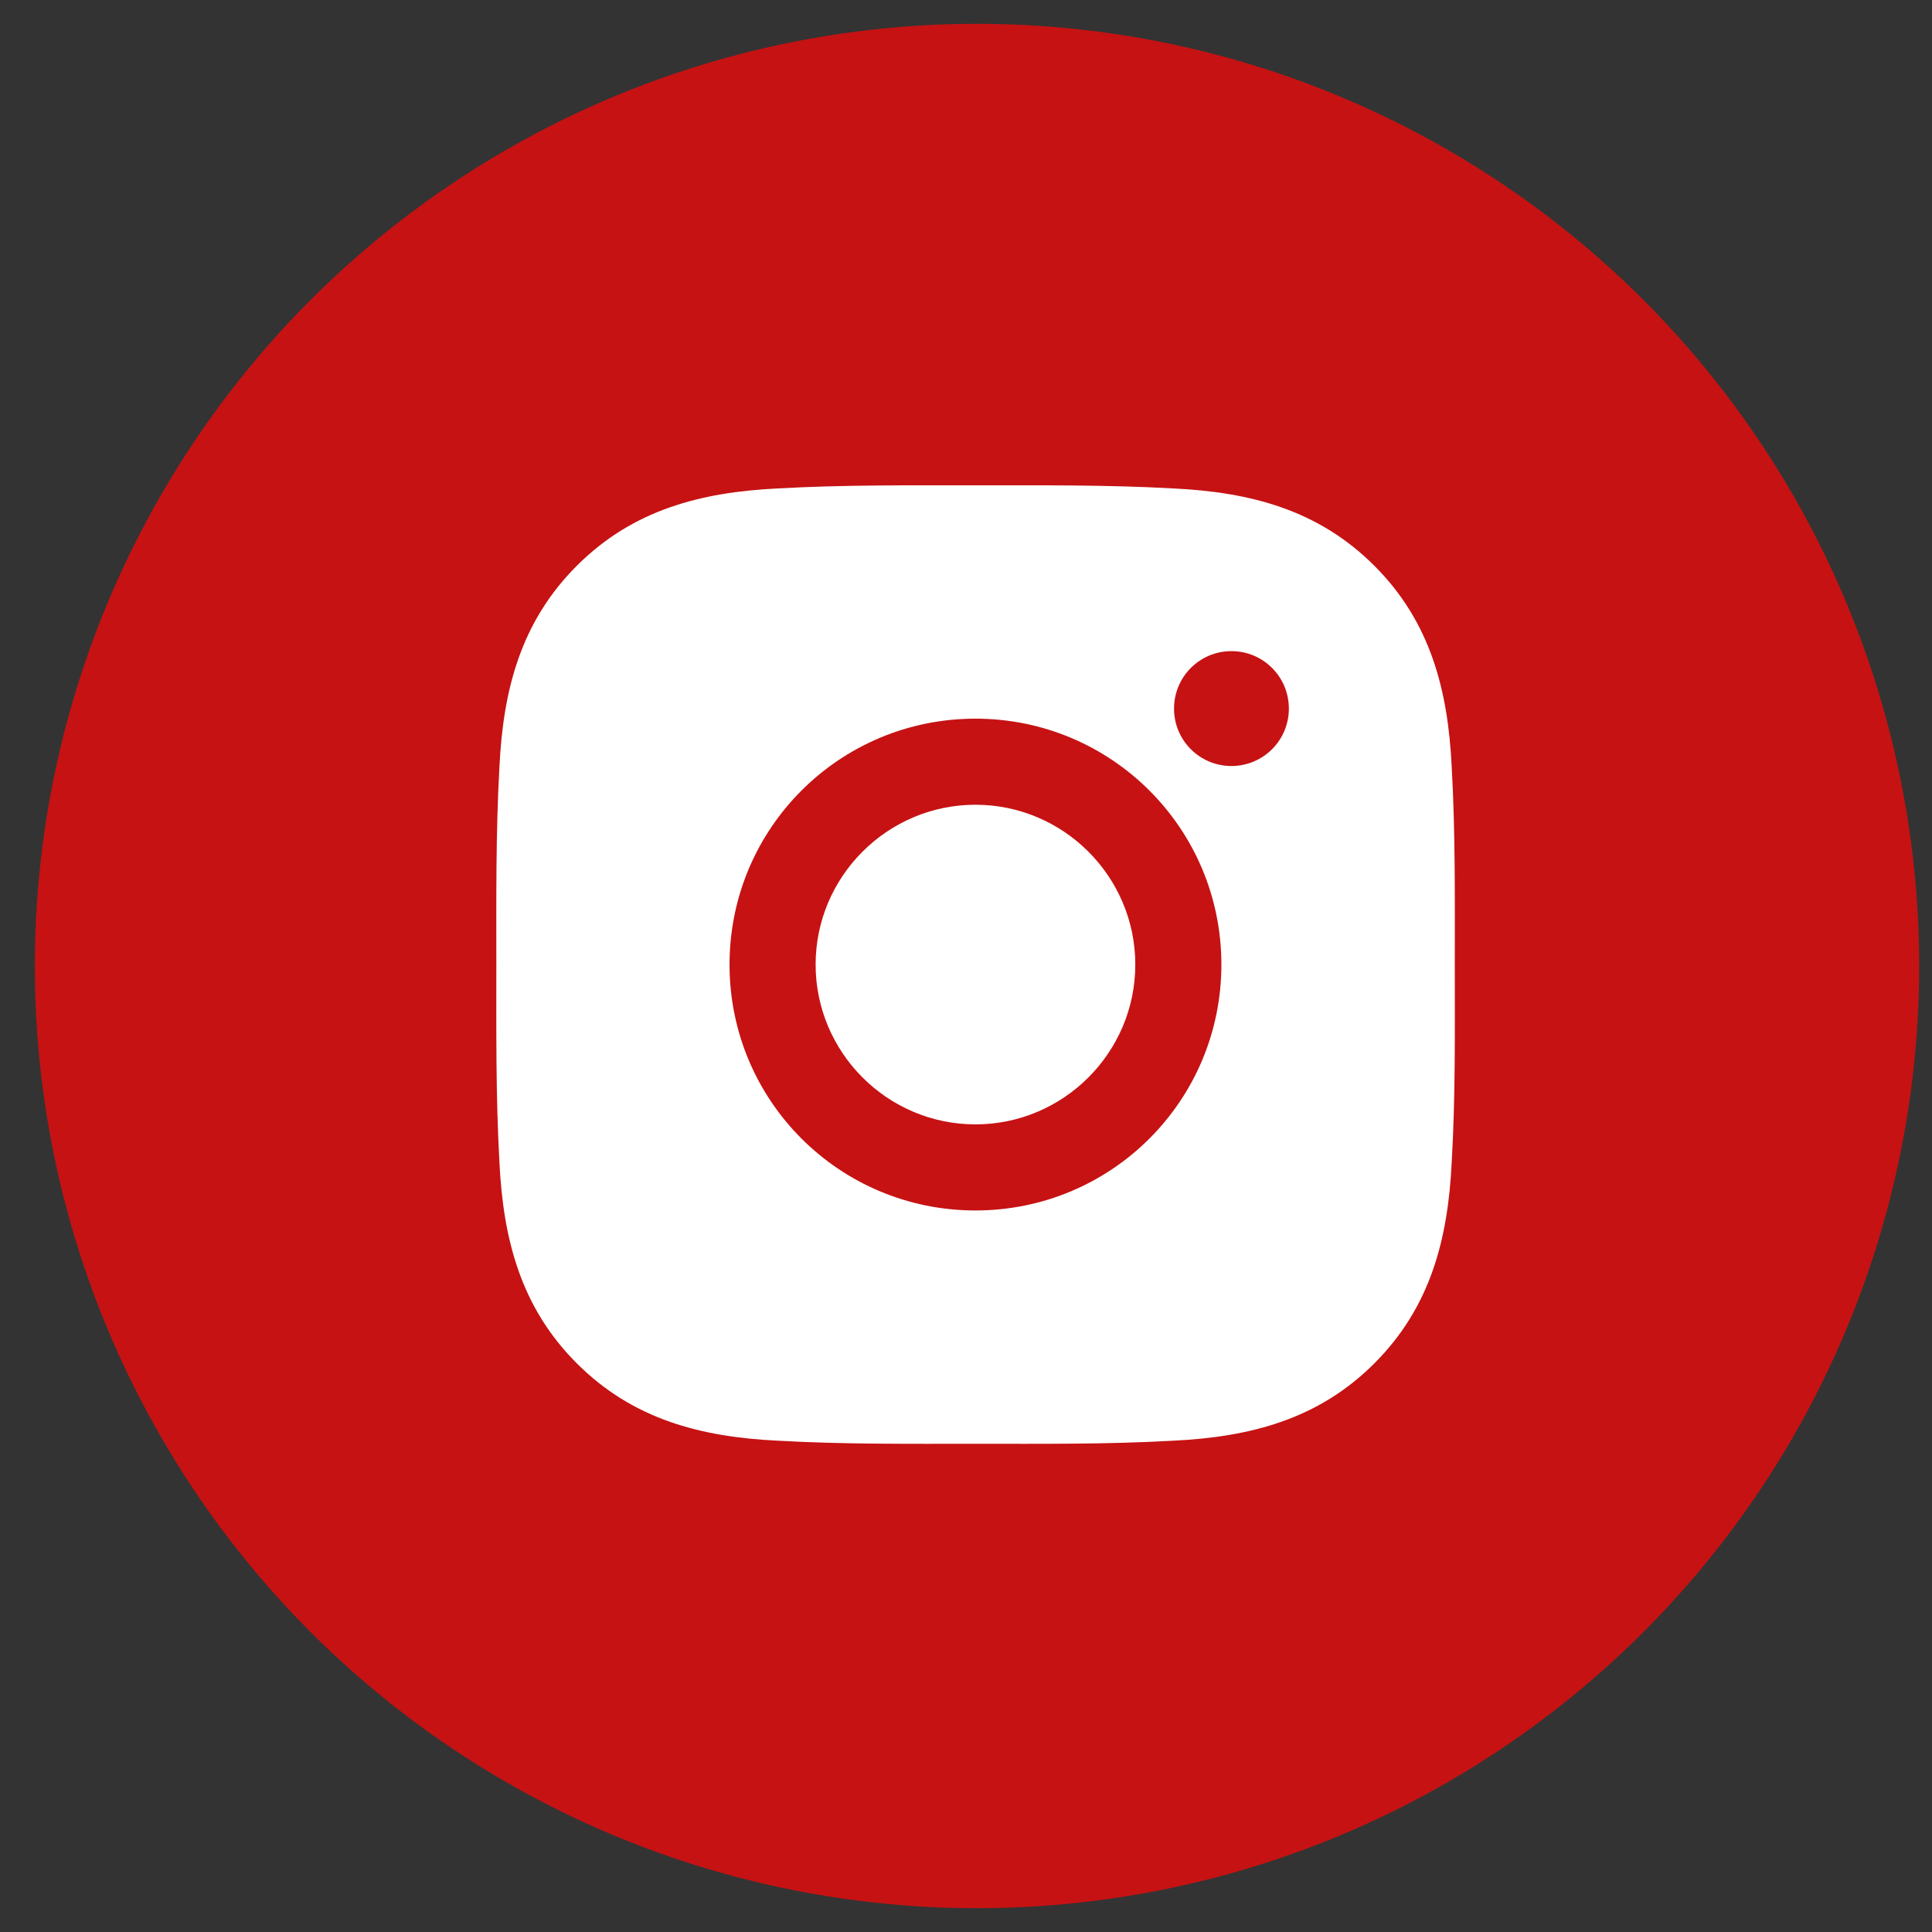
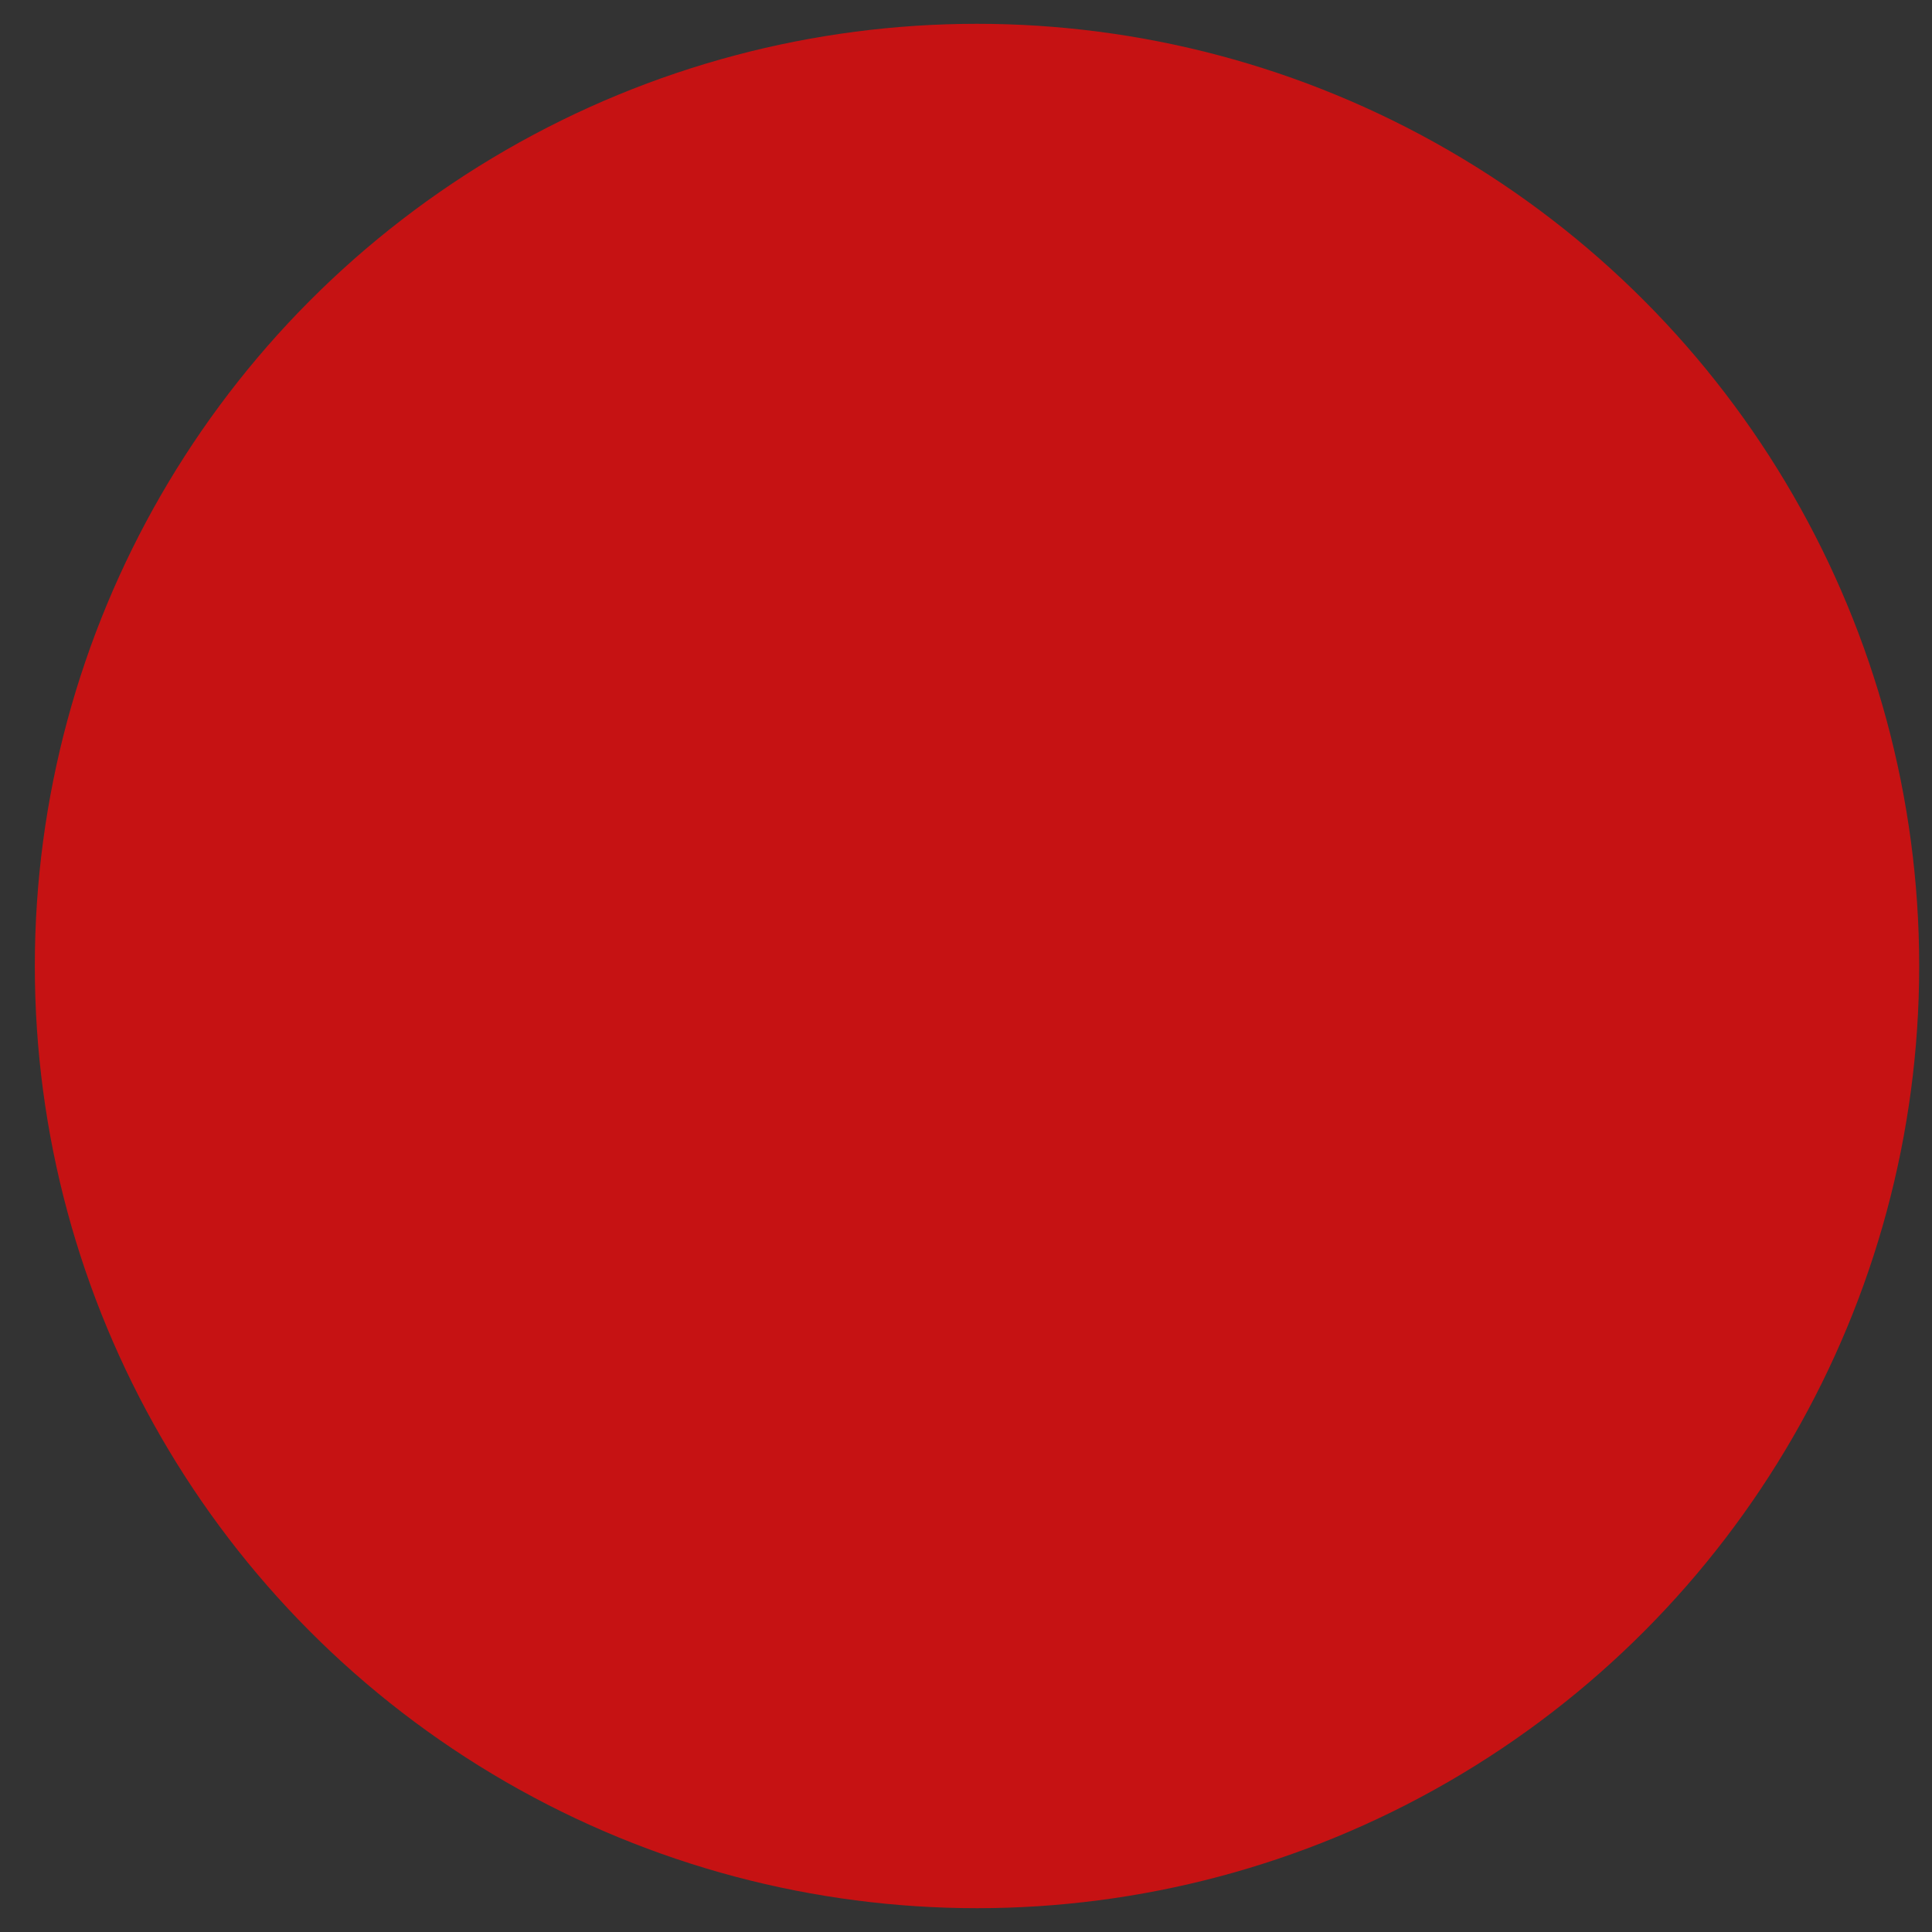
<svg xmlns="http://www.w3.org/2000/svg" width="43" height="43" viewBox="0 0 43 43" fill="none">
  <rect x="0" y="0" width="43" height="43" fill="#333333" stroke="none" />
  <circle cx="21.745" cy="21.5" r="20.97" fill="#C61213" />
-   <path d="M21.71 17.911C19.752 17.911 18.153 19.509 18.153 21.468C18.153 23.427 19.752 25.025 21.71 25.025C23.669 25.025 25.268 23.427 25.268 21.468C25.268 19.509 23.669 17.911 21.71 17.911ZM32.379 21.468C32.379 19.995 32.393 18.535 32.31 17.065C32.227 15.357 31.838 13.841 30.589 12.592C29.337 11.341 27.824 10.954 26.116 10.871C24.643 10.789 23.183 10.802 21.713 10.802C20.24 10.802 18.78 10.789 17.31 10.871C15.602 10.954 14.086 11.344 12.838 12.592C11.586 13.844 11.199 15.357 11.116 17.065C11.034 18.538 11.047 19.998 11.047 21.468C11.047 22.939 11.034 24.401 11.116 25.871C11.199 27.579 11.589 29.095 12.838 30.344C14.089 31.595 15.602 31.982 17.31 32.065C18.783 32.148 20.243 32.134 21.713 32.134C23.186 32.134 24.646 32.148 26.116 32.065C27.824 31.982 29.34 31.593 30.589 30.344C31.84 29.092 32.227 27.579 32.31 25.871C32.395 24.401 32.379 22.941 32.379 21.468ZM21.71 26.941C18.682 26.941 16.237 24.497 16.237 21.468C16.237 18.439 18.682 15.995 21.71 15.995C24.739 15.995 27.184 18.439 27.184 21.468C27.184 24.497 24.739 26.941 21.71 26.941ZM27.408 17.049C26.701 17.049 26.13 16.478 26.13 15.771C26.13 15.064 26.701 14.492 27.408 14.492C28.115 14.492 28.686 15.064 28.686 15.771C28.686 15.939 28.653 16.105 28.589 16.26C28.525 16.415 28.431 16.556 28.312 16.675C28.193 16.794 28.052 16.888 27.897 16.952C27.742 17.016 27.576 17.049 27.408 17.049Z" fill="white" />
</svg>